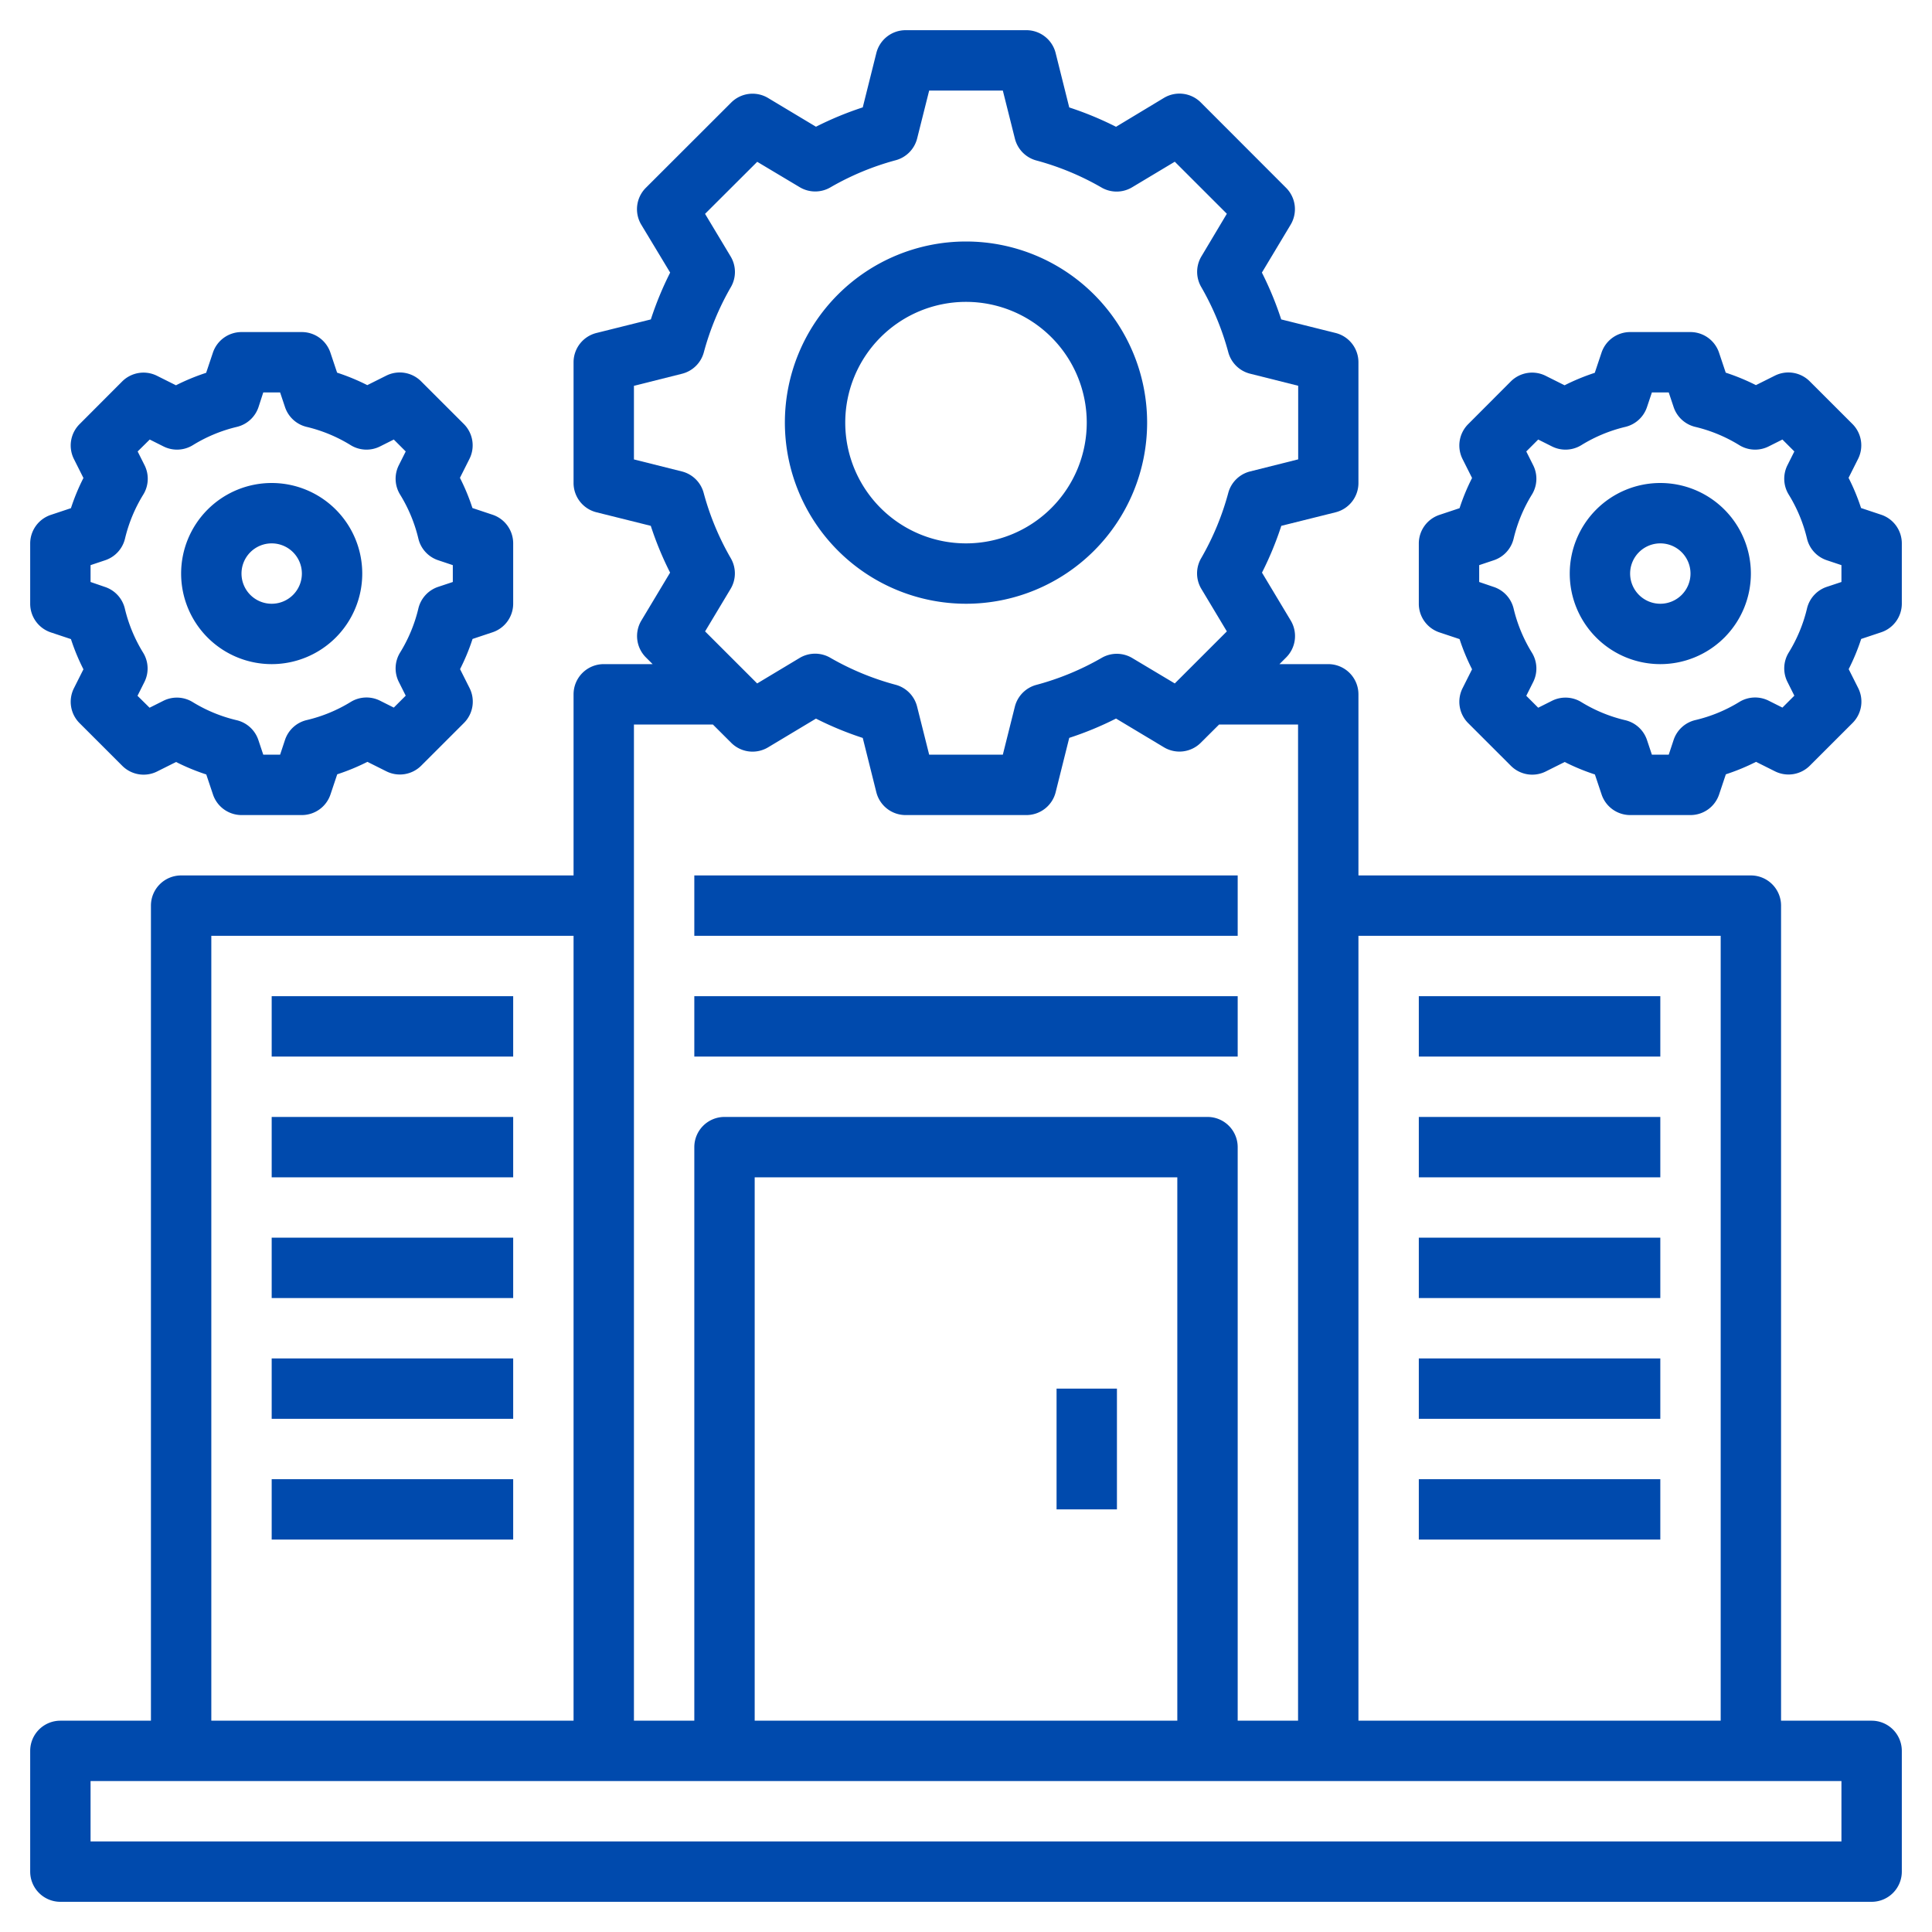
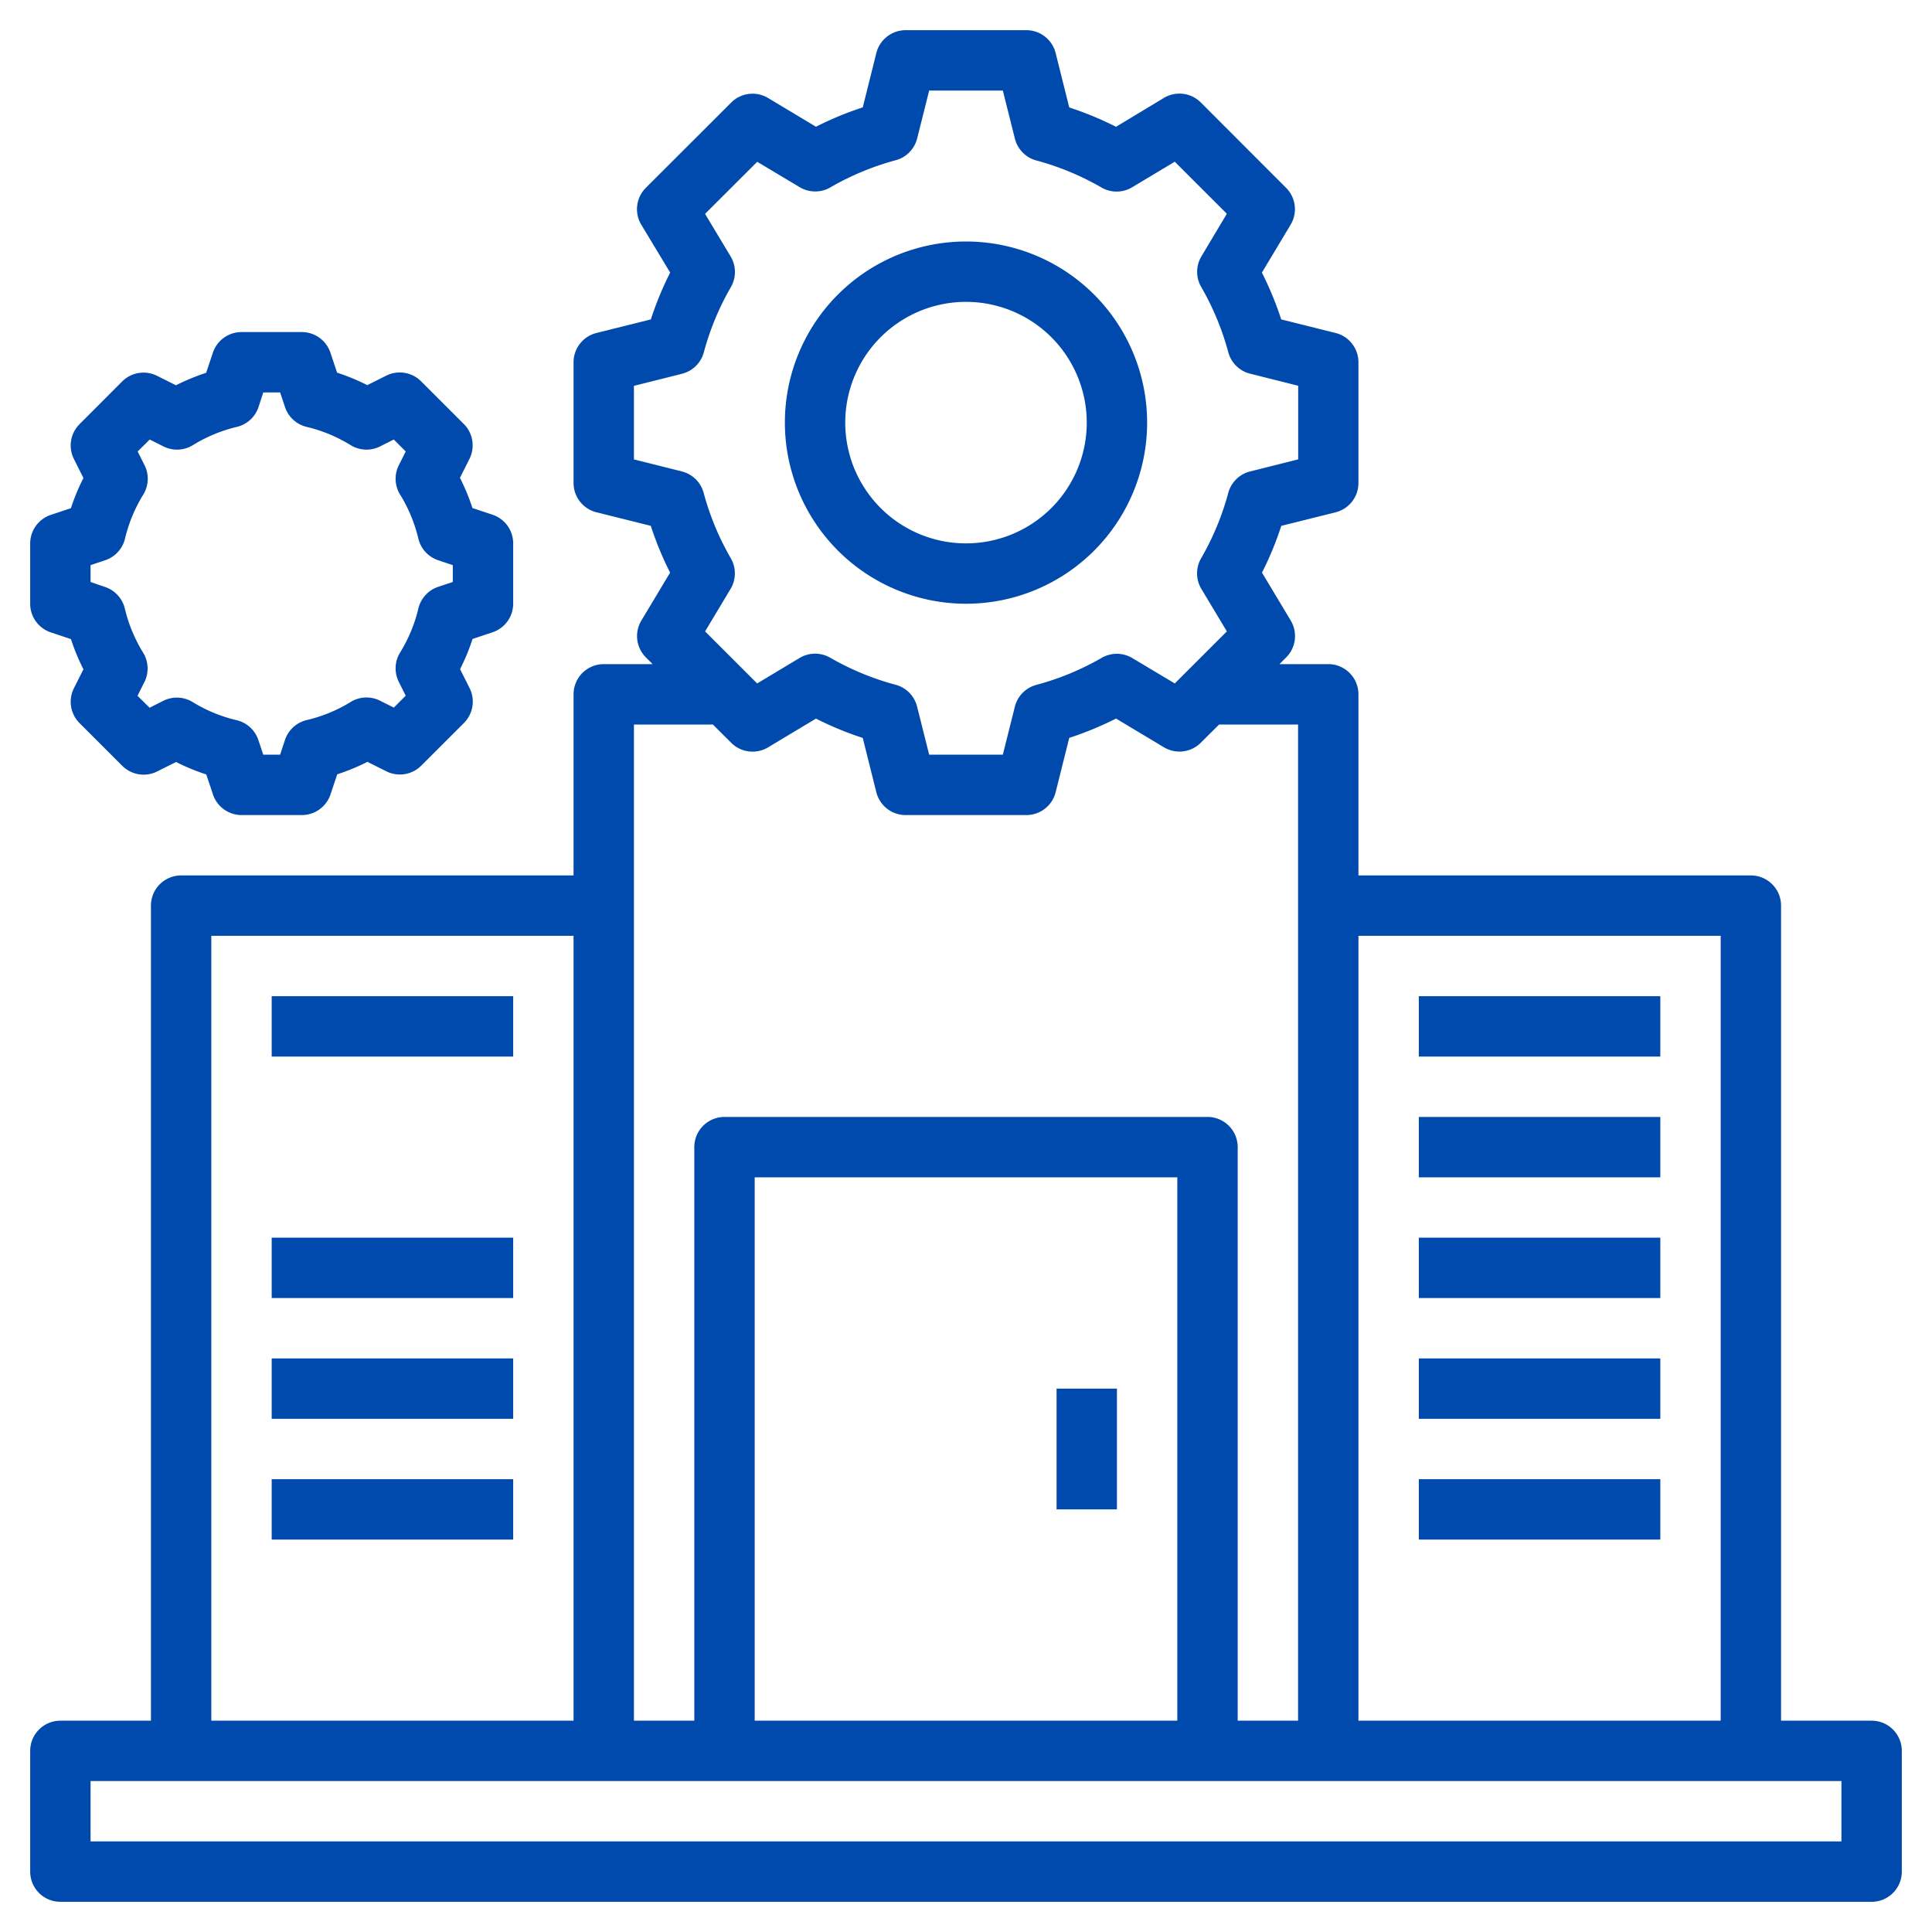
<svg xmlns="http://www.w3.org/2000/svg" version="1.1" width="512" height="512" x="0" y="0" viewBox="0 0 64 64" style="enable-background:new 0 0 512 512" xml:space="preserve" class="">
  <g>
    <path d="M62 57h-3V30a1 1 0 0 0-1-1H45v-6a1 1 0 0 0-1-1h-1.616l.222-.222a1 1 0 0 0 .151-1.222l-.952-1.587a10.888 10.888 0 0 0 .64-1.55l1.8-.449A1 1 0 0 0 45 16v-4a1 1 0 0 0-.758-.97l-1.8-.449a10.928 10.928 0 0 0-.64-1.551l.952-1.587a1 1 0 0 0-.151-1.221l-2.825-2.828a1 1 0 0 0-1.221-.151L36.97 4.2a11.011 11.011 0 0 0-1.55-.641l-.45-1.8A1 1 0 0 0 34 1h-4a1 1 0 0 0-.97.757l-.45 1.8a11.011 11.011 0 0 0-1.55.641l-1.587-.952a1 1 0 0 0-1.221.151l-2.828 2.825a1 1 0 0 0-.151 1.221L22.2 9.03a10.928 10.928 0 0 0-.64 1.551l-1.8.449A1 1 0 0 0 19 12v4a1 1 0 0 0 .758.97l1.8.449a10.888 10.888 0 0 0 .64 1.55l-.952 1.587a1 1 0 0 0 .151 1.222l.222.222H20a1 1 0 0 0-1 1v6H6a1 1 0 0 0-1 1v27H2a1 1 0 0 0-1 1v4a1 1 0 0 0 1 1h60a1 1 0 0 0 1-1v-4a1 1 0 0 0-1-1zm-5-26v26H45V31zM21 15.219v-2.438l1.593-.4a1 1 0 0 0 .723-.713 8.986 8.986 0 0 1 .9-2.166A1 1 0 0 0 24.2 8.49l-.844-1.406 1.728-1.724 1.406.84a1 1 0 0 0 1.016.008 8.971 8.971 0 0 1 2.165-.9 1 1 0 0 0 .711-.723L30.78 3h2.44l.4 1.593a1 1 0 0 0 .711.723 8.971 8.971 0 0 1 2.165.9A1 1 0 0 0 37.51 6.2l1.406-.843 1.725 1.724L39.8 8.49a1 1 0 0 0-.012 1.01 8.986 8.986 0 0 1 .9 2.166 1 1 0 0 0 .723.713l1.593.4v2.438l-1.593.4a1 1 0 0 0-.723.712 8.99 8.99 0 0 1-.9 2.166 1 1 0 0 0 .009 1.014l.844 1.407-1.725 1.724-1.406-.84a1 1 0 0 0-1.016-.007 8.971 8.971 0 0 1-2.165.895 1 1 0 0 0-.711.723L33.22 25h-2.44l-.4-1.593a1 1 0 0 0-.711-.723 8.971 8.971 0 0 1-2.165-.895 1 1 0 0 0-1.016.007l-1.406.844-1.725-1.724.844-1.407a1 1 0 0 0 .009-1.014 8.99 8.99 0 0 1-.9-2.166 1 1 0 0 0-.723-.712zM23.615 24l.607.606a1 1 0 0 0 1.221.151l1.587-.952a10.888 10.888 0 0 0 1.55.64l.45 1.8A1 1 0 0 0 30 27h4a1 1 0 0 0 .97-.757l.45-1.8a10.888 10.888 0 0 0 1.55-.64l1.587.952a1 1 0 0 0 1.221-.151l.607-.604H43v33h-2V38a1 1 0 0 0-1-1H24a1 1 0 0 0-1 1v19h-2V24zM39 57H25V39h14zM7 31h12v26H7zm54 30H3v-2h58z" fill="#004aad" opacity="1" data-original="#000000" class="" />
-     <path d="M32 20a6 6 0 1 0-6-6 6.006 6.006 0 0 0 6 6zm0-10a4 4 0 1 1-4 4 4 4 0 0 1 4-4zM9 33h8v2H9zM9 37h8v2H9zM9 41h8v2H9zM9 45h8v2H9zM9 49h8v2H9zM47 33h8v2h-8zM47 37h8v2h-8zM47 41h8v2h-8zM47 45h8v2h-8zM47 49h8v2h-8zM35 46h2v4h-2zM1.684 20.949l.666.222a6.962 6.962 0 0 0 .414 1l-.316.629a1 1 0 0 0 .188 1.155l1.415 1.414a1 1 0 0 0 1.154.187l.628-.314a7.086 7.086 0 0 0 1 .413l.223.666A1 1 0 0 0 8 27h2a1 1 0 0 0 .948-.684l.223-.666a7.086 7.086 0 0 0 1-.413l.628.314a1 1 0 0 0 1.154-.187l1.415-1.414a1 1 0 0 0 .188-1.155l-.316-.629a6.962 6.962 0 0 0 .414-1l.666-.222A1 1 0 0 0 17 20v-2a1 1 0 0 0-.684-.949l-.666-.222a6.914 6.914 0 0 0-.414-1l.316-.629a1 1 0 0 0-.188-1.155l-1.415-1.414a1 1 0 0 0-1.154-.187l-.628.314a7.037 7.037 0 0 0-1-.413l-.223-.666A1 1 0 0 0 10 11H8a1 1 0 0 0-.948.684l-.223.666a7.037 7.037 0 0 0-1 .413l-.628-.314a1 1 0 0 0-1.154.187L2.636 14.05a1 1 0 0 0-.188 1.155l.316.629a6.914 6.914 0 0 0-.414 1l-.666.222A1 1 0 0 0 1 18v2a1 1 0 0 0 .684.949zM3 18.721l.484-.162a1 1 0 0 0 .657-.717 4.975 4.975 0 0 1 .605-1.458 1 1 0 0 0 .043-.972l-.229-.457.4-.395.457.229a1 1 0 0 0 .972-.043 4.964 4.964 0 0 1 1.458-.605 1 1 0 0 0 .717-.657L8.721 13h.558l.162.484a1 1 0 0 0 .717.657 4.964 4.964 0 0 1 1.458.605 1 1 0 0 0 .972.043l.457-.229.395.395-.229.457a1 1 0 0 0 .043.972 4.975 4.975 0 0 1 .605 1.458 1 1 0 0 0 .657.717l.484.162v.558l-.484.161a1 1 0 0 0-.657.718 4.975 4.975 0 0 1-.605 1.458 1 1 0 0 0-.043.972l.229.457-.395.395-.457-.229a1 1 0 0 0-.972.043 4.951 4.951 0 0 1-1.457.6 1 1 0 0 0-.718.657L9.279 25h-.558l-.162-.485a1 1 0 0 0-.718-.657 4.951 4.951 0 0 1-1.457-.6 1 1 0 0 0-.972-.043l-.457.229-.4-.395.229-.457a1 1 0 0 0-.043-.972 4.975 4.975 0 0 1-.605-1.458 1 1 0 0 0-.657-.718L3 19.279z" fill="#004aad" opacity="1" data-original="#000000" class="" />
-     <path d="M9 22a3 3 0 1 0-3-3 3 3 0 0 0 3 3zm0-4a1 1 0 1 1-1 1 1 1 0 0 1 1-1zM62.316 17.051l-.666-.222a6.914 6.914 0 0 0-.414-1l.316-.629a1 1 0 0 0-.188-1.155l-1.415-1.414a1 1 0 0 0-1.154-.187l-.628.314a7.037 7.037 0 0 0-1-.413l-.223-.666A1 1 0 0 0 56 11h-2a1 1 0 0 0-.948.684l-.223.666a7.037 7.037 0 0 0-1 .413l-.628-.314a1 1 0 0 0-1.154.187l-1.411 1.414a1 1 0 0 0-.188 1.155l.316.629a6.914 6.914 0 0 0-.414 1l-.666.222A1 1 0 0 0 47 18v2a1 1 0 0 0 .684.949l.666.222a6.962 6.962 0 0 0 .414 1l-.316.629a1 1 0 0 0 .188 1.155l1.415 1.414a1 1 0 0 0 1.154.187l.628-.314a7.086 7.086 0 0 0 1 .413l.223.666A1 1 0 0 0 54 27h2a1 1 0 0 0 .948-.684l.223-.666a7.086 7.086 0 0 0 1-.413l.628.314a1 1 0 0 0 1.154-.187l1.415-1.414a1 1 0 0 0 .188-1.155l-.316-.629a6.962 6.962 0 0 0 .414-1l.666-.222A1 1 0 0 0 63 20v-2a1 1 0 0 0-.684-.949zM61 19.279l-.484.161a1 1 0 0 0-.657.718 4.975 4.975 0 0 1-.605 1.458 1 1 0 0 0-.043.972l.229.457-.395.395-.457-.229a1 1 0 0 0-.972.043 4.951 4.951 0 0 1-1.457.6 1 1 0 0 0-.718.657l-.162.489h-.558l-.162-.485a1 1 0 0 0-.718-.657 4.951 4.951 0 0 1-1.457-.6 1 1 0 0 0-.972-.043l-.457.229-.395-.395.229-.457a1 1 0 0 0-.043-.972 4.975 4.975 0 0 1-.605-1.458 1 1 0 0 0-.657-.718L49 19.279v-.558l.484-.162a1 1 0 0 0 .657-.717 4.975 4.975 0 0 1 .605-1.458 1 1 0 0 0 .043-.972l-.229-.457.395-.395.457.229a1 1 0 0 0 .972-.043 4.964 4.964 0 0 1 1.458-.605 1 1 0 0 0 .717-.657l.162-.484h.558l.162.484a1 1 0 0 0 .717.657 4.964 4.964 0 0 1 1.458.605 1 1 0 0 0 .972.043l.457-.229.395.395-.229.457a1 1 0 0 0 .043.972 4.975 4.975 0 0 1 .605 1.458 1 1 0 0 0 .657.717l.484.162z" fill="#004aad" opacity="1" data-original="#000000" class="" />
-     <path d="M55 16a3 3 0 1 0 3 3 3 3 0 0 0-3-3zm0 4a1 1 0 1 1 1-1 1 1 0 0 1-1 1zM23 33h18v2H23zM23 29h18v2H23z" fill="#004aad" opacity="1" data-original="#000000" class="" />
+     <path d="M32 20a6 6 0 1 0-6-6 6.006 6.006 0 0 0 6 6zm0-10a4 4 0 1 1-4 4 4 4 0 0 1 4-4zM9 33h8v2H9zM9 37v2H9zM9 41h8v2H9zM9 45h8v2H9zM9 49h8v2H9zM47 33h8v2h-8zM47 37h8v2h-8zM47 41h8v2h-8zM47 45h8v2h-8zM47 49h8v2h-8zM35 46h2v4h-2zM1.684 20.949l.666.222a6.962 6.962 0 0 0 .414 1l-.316.629a1 1 0 0 0 .188 1.155l1.415 1.414a1 1 0 0 0 1.154.187l.628-.314a7.086 7.086 0 0 0 1 .413l.223.666A1 1 0 0 0 8 27h2a1 1 0 0 0 .948-.684l.223-.666a7.086 7.086 0 0 0 1-.413l.628.314a1 1 0 0 0 1.154-.187l1.415-1.414a1 1 0 0 0 .188-1.155l-.316-.629a6.962 6.962 0 0 0 .414-1l.666-.222A1 1 0 0 0 17 20v-2a1 1 0 0 0-.684-.949l-.666-.222a6.914 6.914 0 0 0-.414-1l.316-.629a1 1 0 0 0-.188-1.155l-1.415-1.414a1 1 0 0 0-1.154-.187l-.628.314a7.037 7.037 0 0 0-1-.413l-.223-.666A1 1 0 0 0 10 11H8a1 1 0 0 0-.948.684l-.223.666a7.037 7.037 0 0 0-1 .413l-.628-.314a1 1 0 0 0-1.154.187L2.636 14.05a1 1 0 0 0-.188 1.155l.316.629a6.914 6.914 0 0 0-.414 1l-.666.222A1 1 0 0 0 1 18v2a1 1 0 0 0 .684.949zM3 18.721l.484-.162a1 1 0 0 0 .657-.717 4.975 4.975 0 0 1 .605-1.458 1 1 0 0 0 .043-.972l-.229-.457.4-.395.457.229a1 1 0 0 0 .972-.043 4.964 4.964 0 0 1 1.458-.605 1 1 0 0 0 .717-.657L8.721 13h.558l.162.484a1 1 0 0 0 .717.657 4.964 4.964 0 0 1 1.458.605 1 1 0 0 0 .972.043l.457-.229.395.395-.229.457a1 1 0 0 0 .043.972 4.975 4.975 0 0 1 .605 1.458 1 1 0 0 0 .657.717l.484.162v.558l-.484.161a1 1 0 0 0-.657.718 4.975 4.975 0 0 1-.605 1.458 1 1 0 0 0-.043.972l.229.457-.395.395-.457-.229a1 1 0 0 0-.972.043 4.951 4.951 0 0 1-1.457.6 1 1 0 0 0-.718.657L9.279 25h-.558l-.162-.485a1 1 0 0 0-.718-.657 4.951 4.951 0 0 1-1.457-.6 1 1 0 0 0-.972-.043l-.457.229-.4-.395.229-.457a1 1 0 0 0-.043-.972 4.975 4.975 0 0 1-.605-1.458 1 1 0 0 0-.657-.718L3 19.279z" fill="#004aad" opacity="1" data-original="#000000" class="" />
  </g>
</svg>